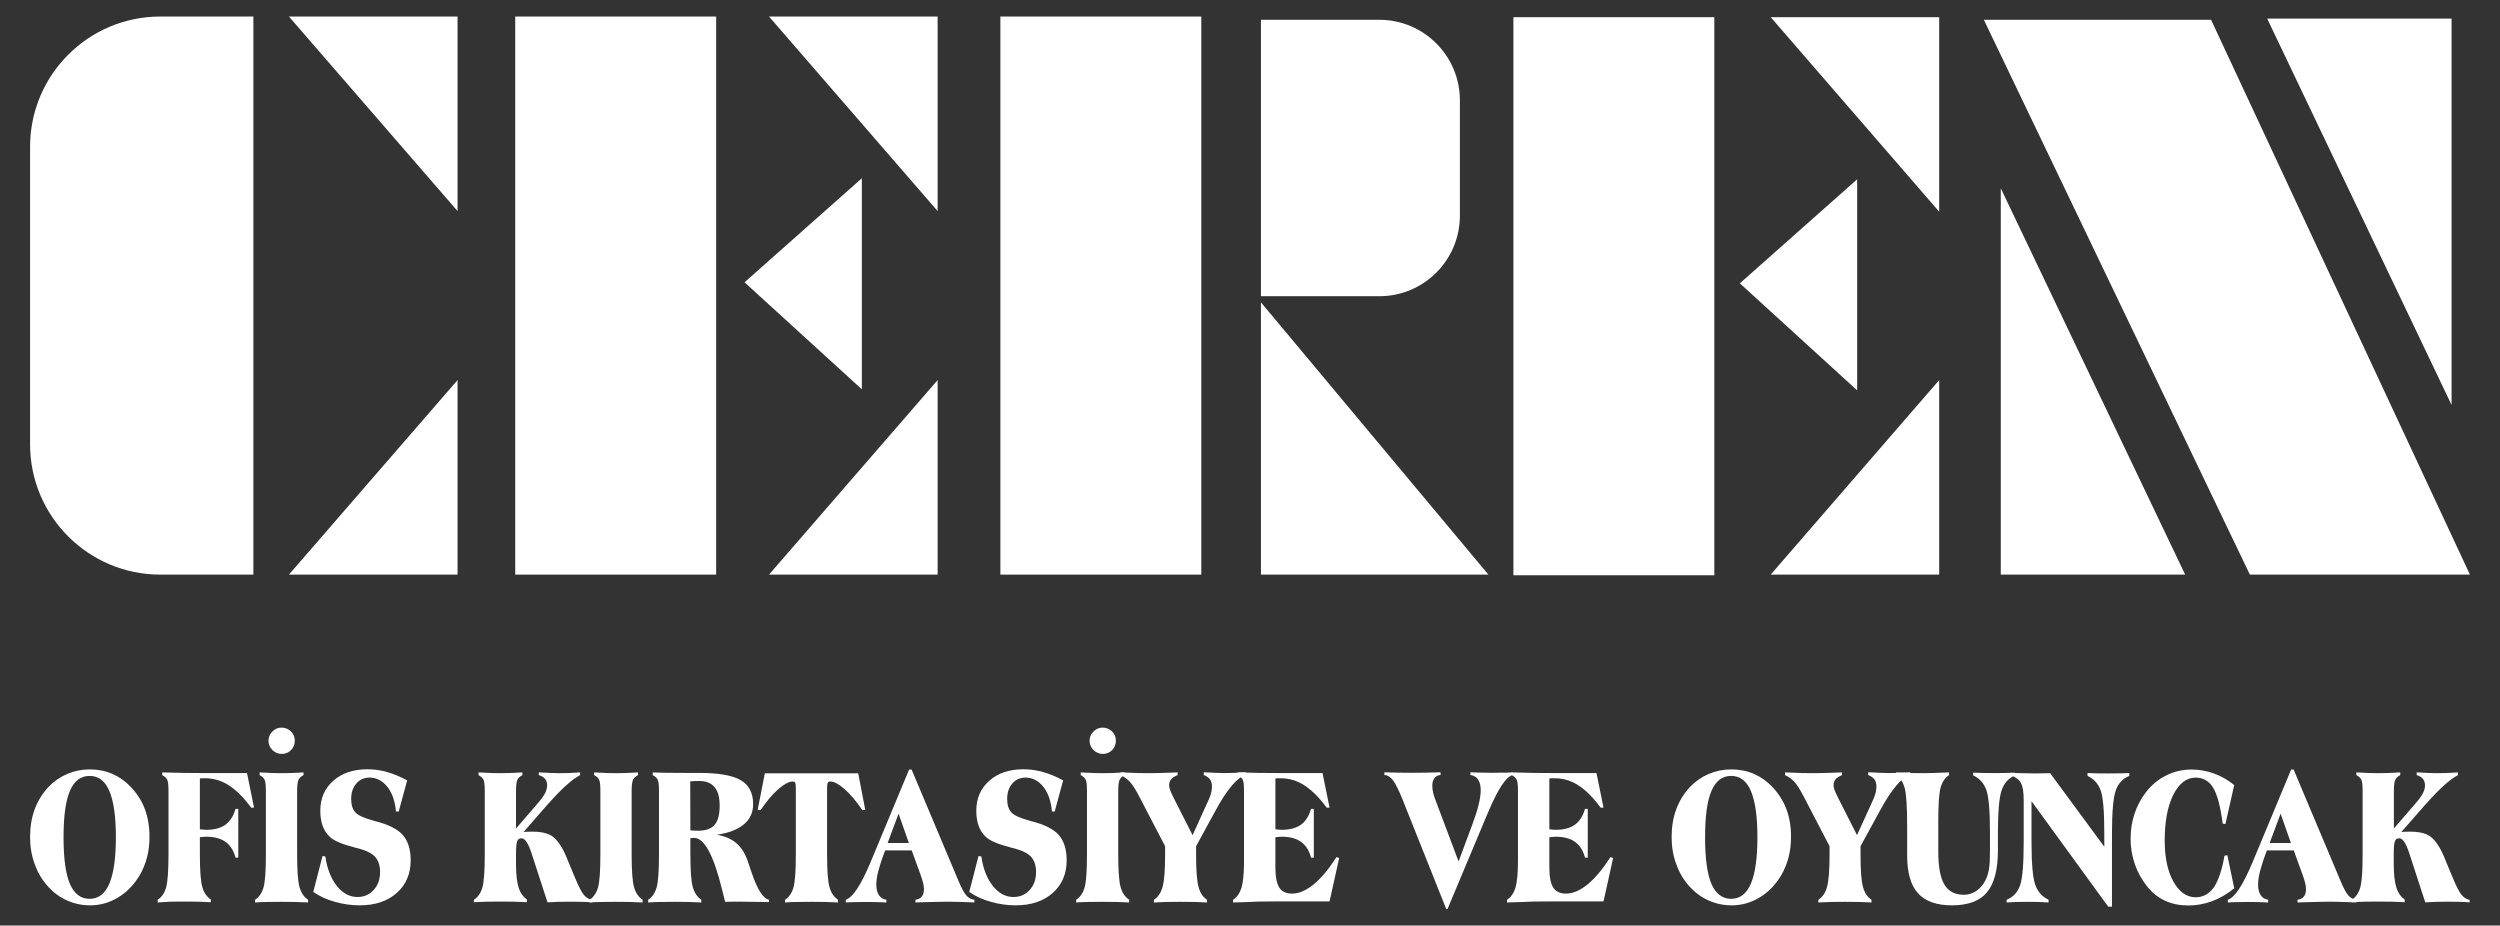
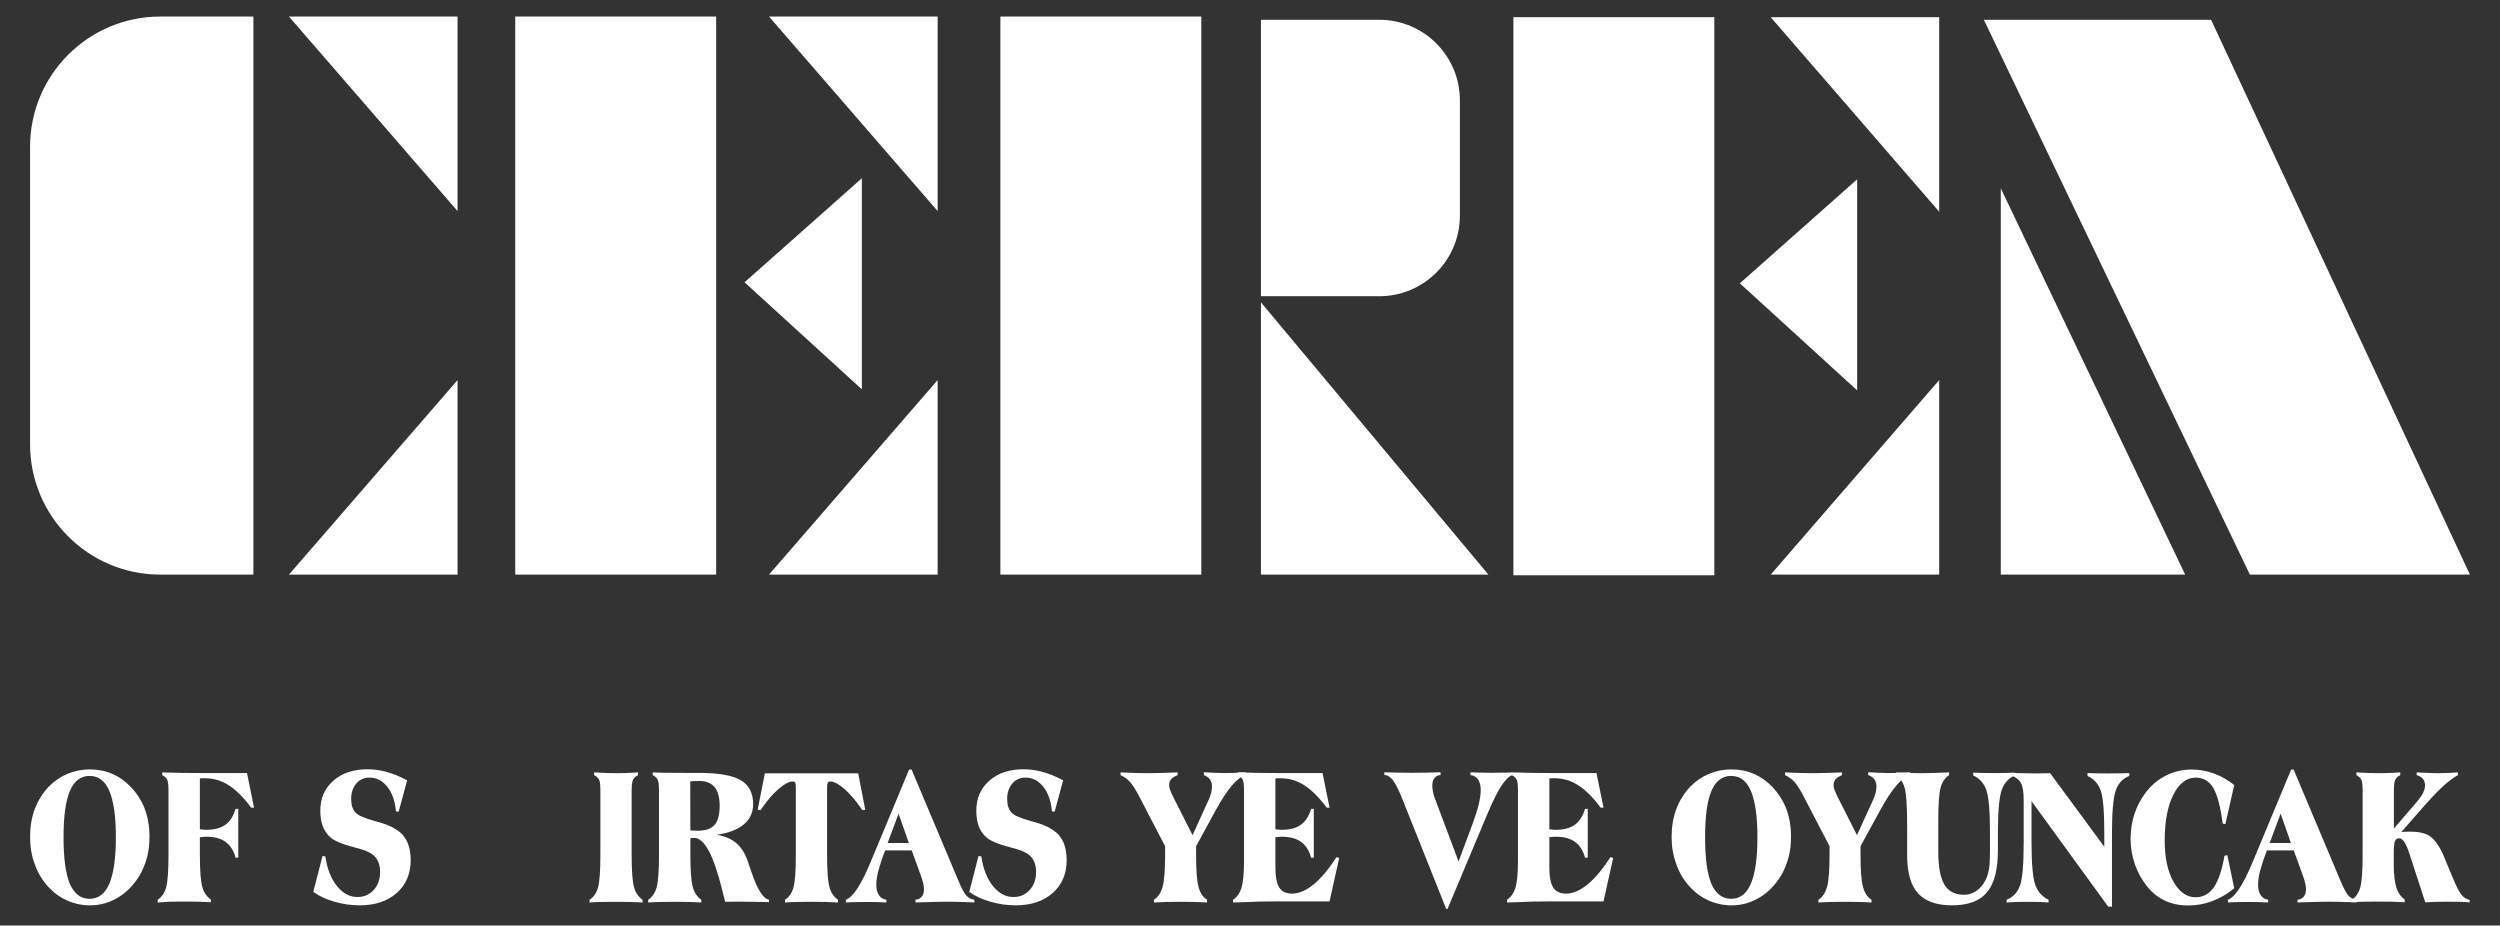
<svg xmlns="http://www.w3.org/2000/svg" version="1.1" id="katman_1" x="0px" y="0px" viewBox="0 0 1920 710.8" style="enable-background:new 0 0 1920 710.8;" xml:space="preserve">
  <rect x="0" y="0" width="1920" height="710.8" fill="#333333" stroke="none" />
  <style type="text/css">
	.st0{fill:#FFFFFF;}
</style>
  <g id="katman_1_00000109007031762611291040000015992513889182692480_">
</g>
  <g id="katman_2_00000140736844871791271980000015480099793625192366_">
    <g>
      <path class="st0" d="M194.6,441.3h-71.5c-55.2,0-100-44.8-100-100V112.7c0-55.2,44.8-100,100-100h71.5V441.3z" />
      <polygon class="st0" points="351.4,162.1 351.4,12.7 221.9,12.7   " />
      <polygon class="st0" points="351.4,291.9 351.4,441.3 221.9,441.3   " />
      <polygon class="st0" points="720.1,162.1 720.1,12.7 590.6,12.7   " />
      <polygon class="st0" points="720.1,291.9 720.1,441.3 590.6,441.3   " />
      <rect x="395.7" y="12.7" class="st0" width="154.3" height="428.6" />
      <rect x="768.3" y="12.7" class="st0" width="154.3" height="428.6" />
      <rect x="1162.3" y="13.2" class="st0" width="154.3" height="428.6" />
      <polygon class="st0" points="571.8,216.8 661.9,136.9 661.9,299   " />
      <polygon class="st0" points="1489.3,162.6 1489.3,13.2 1359.9,13.2   " />
      <polygon class="st0" points="1489.3,291.9 1489.3,441.3 1359.9,441.3   " />
      <polygon class="st0" points="1336.2,217.6 1426.3,137.7 1426.3,299.8   " />
      <polygon class="st0" points="968.4,441.3 1143.1,441.3 968.4,232.2   " />
      <path class="st0" d="M1059.3,227.5h-90.9V15.2h90.9c34.2,0,61.9,27.7,61.9,61.9v88.5C1121.2,199.8,1093.5,227.5,1059.3,227.5z" />
      <polygon class="st0" points="1536.6,441.3 1536.6,144.6 1678.2,441.3   " />
-       <polygon class="st0" points="1882.8,14.3 1882.8,311 1741.2,14.3   " />
      <polygon class="st0" points="1727.9,441.3 1523.6,15.2 1698.1,15.2 1896.9,441.3   " />
      <path class="st0" d="M23.1,642.8c0-7.8,1.2-15,3.6-21.4s5.9-12.1,10.6-17.1c4.1-4.3,8.9-7.6,14.3-9.9c5.4-2.3,11.2-3.5,17.2-3.5    c6.3,0,12.1,1.1,17.4,3.4c5.3,2.3,10,5.6,14.3,10.1c4.9,5.2,8.5,10.9,10.8,17.1c2.3,6.3,3.5,13.3,3.5,21.1c0,5.7-0.6,11-1.9,15.9    s-3.2,9.6-5.8,14c-4.4,7.2-9.9,12.9-16.5,16.8c-6.6,4-13.7,6-21.4,6c-6.1,0-12-1.2-17.6-3.7s-10.4-6-14.5-10.5    c-4.5-4.9-8-10.6-10.3-17.1C24.3,657.5,23.1,650.4,23.1,642.8z M68.8,690.3c6.8,0,11.9-3.9,15.2-11.7c3.3-7.8,5-19.7,5-35.6    s-1.7-27.7-5-35.5s-8.4-11.6-15.2-11.6s-11.8,3.8-15.1,11.5s-4.9,19.5-4.9,35.7c0,16.1,1.6,28,4.9,35.8    C57,686.4,62,690.3,68.8,690.3z" />
      <path class="st0" d="M121.1,693.1V691c3.1-2,5.3-5.2,6.5-9.5c1.2-4.3,1.8-12.8,1.8-25.6v-6v-42.4c0-4.4-0.3-7.3-1-8.7    s-2-2.6-3.8-3.5v-2.1c5.7,0.2,11.2,0.3,16.2,0.4c5.1,0.1,9.5,0.1,13.3,0.1h35.6l5.4,26.6h-2.2c-5.8-7.9-11.6-13.6-17.2-17.2    c-5.6-3.6-11.7-5.4-18.3-5.4c-1.1,0-1.9,0-2.4,0s-1,0.1-1.5,0.2v39c1.3,0.1,2.4,0.2,3,0.3c0.7,0,1.3,0.1,1.8,0.1    c6.2,0,11.2-1.3,14.8-3.9c3.6-2.6,6.2-6.7,7.8-12.2h2.1v37.5h-2.1c-1.5-5.6-4.1-9.6-7.8-12.2c-3.6-2.6-8.6-3.9-14.8-3.9    c-0.5,0-1.1,0-1.8,0.1c-0.7,0-1.7,0.1-3,0.3v12.7c0,12.8,0.6,21.3,1.9,25.6c1.2,4.3,3.4,7.4,6.5,9.5v2.1c-3.1-0.2-6.3-0.3-9.7-0.4    c-3.3-0.1-6.9-0.1-10.8-0.1c-3.8,0-7.4,0-10.7,0.1C127.4,692.7,124.2,692.9,121.1,693.1z" />
-       <path class="st0" d="M195.9,693.1V691c3.1-2,5.3-5.2,6.5-9.5s1.8-12.8,1.8-25.6v-6v-42.4c0-4.4-0.3-7.3-1-8.7s-2-2.6-3.8-3.5v-2.1    c4.7,0.2,8.2,0.4,10.5,0.5s4.5,0.1,6.4,0.1c2,0,4.1,0,6.4-0.1c2.3-0.1,5.8-0.2,10.4-0.5v2.1c-1.8,0.9-3,2-3.8,3.5    c-0.7,1.4-1.1,4.3-1.1,8.7v48.4c0,12.8,0.6,21.3,1.9,25.6c1.2,4.3,3.4,7.4,6.5,9.5v2.1c-3.1-0.2-6.3-0.3-9.7-0.4    c-3.3-0.1-6.9-0.1-10.8-0.1c-3.8,0-7.4,0-10.7,0.1C202.2,692.7,199,692.9,195.9,693.1z M206.2,568.8c0-2.6,1-5,3-7s4.3-3,7-3    c2.8,0,5.2,1,7.2,2.9c2,2,3,4.3,3,7.1c0,2.9-1,5.4-2.9,7.3c-2,2-4.4,2.9-7.2,2.9c-2.7,0-5.1-1-7.1-3S206.2,571.6,206.2,568.8z" />
      <path class="st0" d="M240.6,685l7.1-27.6l2.2,0.4c1.3,9.4,4.3,16.9,8.8,22.6c4.6,5.7,9.8,8.5,15.8,8.5c5.1,0,9.2-1.8,12.5-5.4    c3.3-3.6,4.9-8.2,4.9-13.8c0-4.8-1.2-8.5-3.5-11.3c-2.4-2.8-6.2-4.8-11.4-6.3c-1-0.2-2.5-0.6-4.5-1.2c-9.7-2.5-16.2-5.2-19.3-8.3    c-2.4-2.2-4.2-5-5.4-8.3s-1.8-7.2-1.8-11.7c0-9.4,3.3-17.1,10-23c6.7-5.9,15.4-8.8,26.3-8.8c4.9,0,9.9,0.7,14.9,2.1    c5,1.4,10.2,3.6,15.5,6.4l-6.5,24l-2.1-0.1c-0.7-7.9-2.9-14.2-6.6-18.9s-8.3-7.1-13.7-7.1c-4.2,0-7.6,1.5-10.2,4.6    s-3.9,7-3.9,11.8c0,4.6,1.1,8,3.3,10.4c2.2,2.4,7.2,4.5,14.9,6.6c10.2,2.5,17.3,6.1,21.4,10.6c4,4.6,6.1,11.1,6.1,19.5    c0,10.4-3.6,18.8-10.7,25.1s-16.6,9.5-28.4,9.5c-6.6,0-12.9-0.9-19.1-2.7C250.9,690.9,245.5,688.4,240.6,685z" />
-       <path class="st0" d="M364,691c3.1-2,5.3-5.2,6.5-9.5s1.8-12.8,1.8-25.6v-6v-42.4c0-4.4-0.3-7.3-1-8.7s-2-2.6-3.8-3.5v-2.1    c4.7,0.2,8.2,0.4,10.5,0.5s4.5,0.1,6.4,0.1c2,0,4.1,0,6.4-0.1s5.8-0.2,10.4-0.5v2.1c-1.8,0.9-3,2-3.8,3.5    c-0.7,1.4-1.1,4.3-1.1,8.7v28.8l16.3-18.9c2.8-3.2,4.7-5.8,5.9-8c1.1-2.2,1.7-4.2,1.7-6.1c0-2.1-0.5-3.8-1.6-5.1    c-1-1.3-2.7-2.3-4.8-2.9v-2.1c0.1,0,0.3,0,0.5,0c7,0.4,12.1,0.6,15.5,0.6c1.9,0,3.9,0,6.1-0.1s5.4-0.2,9.6-0.5v2.1    c-6,3.1-14.2,10.4-24.5,22.1l-0.7,0.7L402.1,639c0.8-0.1,1.7-0.2,2.6-0.2s2.3-0.1,4.1-0.1c2.9,0,5.4,0.2,7.6,0.6    c2.2,0.4,4.1,1,5.6,1.7c4.9,2.3,9.3,8.2,13.2,17.6c0.3,0.8,0.6,1.4,0.7,1.8l5.8,13.9c2.7,6.6,5,10.9,6.7,13    c1.8,2.1,3.8,3.3,6.2,3.8v1.9c-2.4-0.2-5-0.3-7.8-0.4c-2.8-0.1-5.8-0.1-8.9-0.1c-3.2,0-6.2,0-9.1,0.1c-2.8,0.1-5.6,0.2-8.3,0.4    l-11.3-34.7c-0.2-0.6-0.5-1.6-0.9-2.8c-2.5-7.8-5.1-11.7-7.8-11.7c-1.6,0-2.7,0.7-3.3,2.2c-0.6,1.5-0.9,4.8-0.9,10v7.7    c0,7.8,0.7,13.8,2,17.9c1.3,4.2,3.5,7.2,6.4,9.2v2.1c-3.1-0.2-6.3-0.3-9.7-0.4c-3.3-0.1-6.9-0.1-10.8-0.1c-3.8,0-7.4,0-10.7,0.1    c-3.3,0.1-6.6,0.2-9.6,0.4L364,691L364,691z" />
      <path class="st0" d="M452.8,693.1V691c3.1-2,5.3-5.2,6.5-9.5s1.8-12.8,1.8-25.6v-6v-42.4c0-4.4-0.3-7.3-1-8.7s-2-2.6-3.8-3.5v-2.1    c4.7,0.2,8.2,0.4,10.5,0.5s4.5,0.1,6.4,0.1c2,0,4.1,0,6.4-0.1s5.8-0.2,10.4-0.5v2.1c-1.8,0.9-3,2-3.8,3.5    c-0.7,1.4-1.1,4.3-1.1,8.7v48.4c0,12.8,0.6,21.3,1.9,25.6c1.2,4.3,3.4,7.4,6.5,9.5v2.1c-3.1-0.2-6.3-0.3-9.7-0.4    c-3.3-0.1-6.9-0.1-10.8-0.1c-3.8,0-7.4,0-10.7,0.1C459,692.7,455.8,692.9,452.8,693.1z" />
      <g>
        <path class="st0" d="M497.8,693.1V691c3.1-2,5.3-5.2,6.5-9.5s1.8-12.8,1.8-25.6v-6v-42.4c0-4.4-0.3-7.3-1-8.7s-2-2.6-3.8-3.5     v-2.1c3.3,0.1,6.7,0.3,10.2,0.3c3.5,0.1,8.4,0.1,14.6,0.1h11.1c14.8,0,25.4,1.9,31.7,5.6c6.3,3.7,9.5,9.8,9.5,18.3     c0,6.4-2.3,11.6-7,15.5c-4.7,4-11.6,6.7-20.9,8.1c6,1,11,3.1,14.7,6.2c3.8,3.1,6.7,7.6,8.8,13.3c0.8,2.2,1.9,5.4,3.2,9.4     c4.4,13.1,8.9,20.1,13.4,21v1.8c-5.3-0.1-9.4-0.2-12.4-0.2s-5.8-0.1-8.3-0.1c-3.5,0-6.2,0-8,0s-3.5,0.1-5,0.1     c-0.5-2.1-1.3-5.2-2.3-9.2c-6.5-26.6-13.7-39.9-21.5-39.9c-0.5,0-1.4,0.1-2.5,0.2c-0.1,0-0.3,0-0.4,0.1v11.5     c0,13.1,0.6,21.8,1.9,26.1c1.2,4.3,3.4,7.5,6.5,9.6v2.1c-3.1-0.2-6.3-0.3-9.7-0.4c-3.3-0.1-6.9-0.1-10.8-0.1     c-3.8,0-7.4,0-10.7,0.1C504.1,692.7,500.9,692.9,497.8,693.1z M530.2,637.7c0.7,0.1,1.5,0.2,2.3,0.2c0.8,0.1,2,0.1,3.5,0.1     c5.9,0,10.2-1.5,12.8-4.5s3.9-7.9,3.9-14.7c0-6.4-1.3-11.2-3.9-14.3c-2.6-3.1-6.5-4.7-11.8-4.7c-1.7,0-3.1,0-4.1,0.1     c-1,0-1.9,0.1-2.8,0.2L530.2,637.7L530.2,637.7z" />
      </g>
      <path class="st0" d="M602.9,693.1V691c3.1-2,5.3-5.2,6.5-9.5s1.8-12.8,1.8-25.6v-6v-45c0-1.9-0.2-3.2-0.5-3.8s-1-0.9-1.9-0.9    c-2.9,0-6.6,2-11.1,5.9s-9,9.3-13.6,16.1l-2.2-0.3l5.5-28h71.7l5.4,28l-2.2,0.3c-4.6-6.8-9.1-12.1-13.6-16.1    c-4.5-3.9-8.1-5.9-11-5.9c-1,0-1.6,0.3-2,0.9c-0.3,0.6-0.5,1.9-0.5,3.8v4v47c0,12.8,0.6,21.3,1.9,25.6c1.2,4.3,3.4,7.4,6.5,9.5    v2.1c-3.1-0.2-6.4-0.3-9.7-0.4c-3.3-0.1-6.9-0.1-10.7-0.1c-3.9,0-7.5,0-10.8,0.1C609.2,692.7,606,692.9,602.9,693.1z" />
      <path class="st0" d="M649.6,693.1V691c5.5-1.9,11.7-11.5,18.9-28.6l1.2-2.9l28.5-68.5h1.9l36.1,85.7c2.4,5.7,4.4,9.4,6.1,11.2    c1.7,1.8,3.7,2.9,6,3.1v2.1c-0.3,0-0.8,0-1.4-0.1c-8.6-0.3-14.9-0.5-18.9-0.5c-4.5,0-11.9,0.2-22.2,0.5c-1.2,0-2.1,0.1-2.7,0.1    V691c2-0.2,3.6-1,4.8-2.4s1.7-3.3,1.7-5.7c0-1.3-0.2-2.9-0.6-4.6c-0.4-1.7-1-3.6-1.7-5.6l-7.1-19.6h-20.4    c-2.4,6.2-4.1,11.5-5.2,15.6c-1.1,4.2-1.6,7.7-1.6,10.7c0,3.4,0.7,6.1,2,8.1c1.4,2,3.3,3.2,5.8,3.5l-0.1,2.1    c-2.9-0.1-5.6-0.3-8.1-0.3c-2.5-0.1-4.8-0.1-6.9-0.1c-2.2,0-4.7,0-7.3,0.1C655.5,692.8,652.6,692.9,649.6,693.1z M698,647.4    l-7.9-22.5l-8.4,22.5H698z" />
      <path class="st0" d="M744.4,685l7.1-27.6l2.2,0.4c1.3,9.4,4.3,16.9,8.8,22.6c4.6,5.7,9.8,8.5,15.8,8.5c5.1,0,9.2-1.8,12.5-5.4    c3.3-3.6,4.9-8.2,4.9-13.8c0-4.8-1.2-8.5-3.5-11.3c-2.4-2.8-6.2-4.8-11.4-6.3c-1-0.2-2.5-0.6-4.5-1.2c-9.7-2.5-16.2-5.2-19.3-8.3    c-2.4-2.2-4.2-5-5.4-8.3s-1.8-7.2-1.8-11.7c0-9.4,3.3-17.1,10-23s15.4-8.8,26.3-8.8c4.9,0,9.9,0.7,14.9,2.1    c5,1.4,10.2,3.6,15.5,6.4l-6.5,24l-2.1-0.1c-0.7-7.9-2.9-14.2-6.6-18.9c-3.7-4.7-8.3-7.1-13.7-7.1c-4.2,0-7.6,1.5-10.2,4.6    c-2.6,3.1-3.9,7-3.9,11.8c0,4.6,1.1,8,3.3,10.4s7.2,4.5,14.9,6.6c10.2,2.5,17.3,6.1,21.4,10.6c4,4.6,6.1,11.1,6.1,19.5    c0,10.4-3.6,18.8-10.7,25.1c-7.1,6.3-16.6,9.5-28.4,9.5c-6.6,0-12.9-0.9-19.1-2.7C754.7,690.9,749.2,688.4,744.4,685z" />
-       <path class="st0" d="M826.5,693.1V691c3.1-2,5.3-5.2,6.5-9.5s1.8-12.8,1.8-25.6v-6v-42.4c0-4.4-0.3-7.3-1-8.7s-2-2.6-3.8-3.5v-2.1    c4.7,0.2,8.2,0.4,10.5,0.5s4.5,0.1,6.4,0.1c2,0,4.1,0,6.4-0.1c2.3-0.1,5.8-0.2,10.4-0.5v2.1c-1.8,0.9-3,2-3.8,3.5    c-0.7,1.4-1.1,4.3-1.1,8.7v48.4c0,12.8,0.6,21.3,1.9,25.6c1.2,4.3,3.4,7.4,6.5,9.5v2.1c-3.1-0.2-6.3-0.3-9.7-0.4    c-3.3-0.1-6.9-0.1-10.8-0.1c-3.8,0-7.4,0-10.7,0.1C832.8,692.7,829.6,692.9,826.5,693.1z M836.8,568.8c0-2.6,1-5,3-7s4.3-3,7-3    c2.8,0,5.2,1,7.2,2.9c2,2,3,4.3,3,7.1c0,2.9-1,5.4-2.9,7.3c-2,2-4.4,2.9-7.2,2.9c-2.7,0-5.1-1-7.1-3S836.8,571.6,836.8,568.8z" />
      <path class="st0" d="M918.6,649.9v7c0,11.6,0.6,19.8,1.9,24.3c1.2,4.6,3.4,7.8,6.5,9.8v2.1c-3.1-0.2-6.3-0.3-9.6-0.4    c-3.3-0.1-6.9-0.1-10.7-0.1s-7.4,0-10.8,0.1c-3.4,0.1-6.6,0.2-9.7,0.4V691c3.2-2,5.4-5.3,6.7-10s1.9-13,1.9-24.9v-6.2l-19.5-37.5    c-2.9-5.7-5.4-9.6-7.5-11.9c-2.1-2.3-4.5-4-7.2-5.2v-2.1c5.8,0.2,10.2,0.4,13.3,0.5s5.9,0.1,8.5,0.1c4.8,0,12-0.2,21.6-0.6h0.4    v2.1c-2.3,0.9-4,2-5,3.2s-1.5,2.7-1.5,4.6c0,1,0.2,2.2,0.7,3.5c0.5,1.4,1.4,3.4,2.8,6.2l14.5,28.6l12.6-27.7    c0.7-1.6,1.3-3.3,1.7-4.9c0.4-1.6,0.6-3.2,0.6-4.7c0-2.2-0.5-4.1-1.5-5.5s-2.6-2.5-4.8-3.4v-2.1c0.1,0,0.2,0,0.4,0    c7,0.4,12.3,0.6,15.7,0.6c1.9,0,4,0,6.2-0.1s5.5-0.2,9.9-0.5l0.1,2.1c-3.3,0.9-6.9,3.6-10.7,8.1s-8,10.8-12.5,19.1L918.6,649.9z" />
      <path class="st0" d="M947,693.1V691c3.1-2,5.2-5.1,6.5-9.3c1.2-4.2,1.9-10.9,1.9-20.3v-53.9c0-4.4-0.3-7.3-1-8.7s-2-2.6-3.8-3.5    v-2.1c5.7,0.2,11.2,0.3,16.2,0.4c5.1,0.1,9.5,0.1,13.3,0.1h35.6l5.4,26.6h-2.2c-5.8-7.9-11.6-13.6-17.2-17.2    c-5.6-3.6-11.7-5.4-18.3-5.4c-1.1,0-1.9,0-2.4,0s-1,0.1-1.5,0.2v39c1.3,0.1,2.4,0.2,3,0.3c0.7,0,1.3,0.1,1.8,0.1    c6.2,0,11.2-1.3,14.8-3.9c3.6-2.6,6.2-6.7,7.8-12.2h2.1v37.5h-2.1c-1.5-5.6-4.1-9.6-7.8-12.2c-3.6-2.6-8.6-3.9-14.8-3.9    c-0.5,0-1.1,0-1.8,0.1c-0.7,0-1.7,0.1-3,0.3v23.1c0,7.3,1,12.5,3,15.6s5.3,4.6,9.8,4.6c5.3,0,10.8-2.4,16.6-7.1    c5.8-4.8,11.6-11.7,17.5-20.9l2.1,0.6l-7.4,33.4h-40.8c-2.7,0-7.1,0-13,0.1C961.1,692.7,954.4,692.9,947,693.1z" />
      <path class="st0" d="M1161.4,593.2v2.1c-5.1,1.7-11.1,11-18.2,27.8c-0.7,1.6-1.2,2.9-1.6,3.7l-29.9,71.3h-1l-33.3-83.5    c-2.9-7.3-5.4-12.3-7.4-15.1c-2.1-2.8-4.3-4.2-6.8-4.3v-2.1c3.6,0.1,7.1,0.3,10.5,0.3c3.4,0.1,6.8,0.1,10.3,0.1    c3.6,0,7.3,0,11-0.1s7.5-0.2,11.3-0.3l0.1,2.1c-2,0.1-3.6,0.9-4.7,2.4c-1.1,1.4-1.7,3.3-1.7,5.7c0,1.4,0.2,3,0.5,4.8    c0.3,1.7,0.9,3.5,1.6,5.4l18.1,48.1l10.6-28.5c2.1-5.6,3.7-10.6,4.8-15.1c1.1-4.5,1.6-8.2,1.6-11.2c0-3.4-0.7-6.1-2-8.1    s-3.3-3.1-5.9-3.5v-2.1c3,0.1,5.9,0.3,8.7,0.3c2.8,0.1,5.4,0.1,7.9,0.1c2,0,4.3,0,6.8-0.1C1155.3,593.5,1158.2,593.4,1161.4,593.2    z" />
      <path class="st0" d="M1157.4,693.1V691c3.1-2,5.2-5.1,6.5-9.3c1.2-4.2,1.9-10.9,1.9-20.3v-53.9c0-4.4-0.3-7.3-1-8.7    s-2-2.6-3.8-3.5v-2.1c5.7,0.2,11.2,0.3,16.2,0.4c5.1,0.1,9.5,0.1,13.3,0.1h35.6l5.4,26.6h-2.2c-5.8-7.9-11.6-13.6-17.2-17.2    c-5.6-3.6-11.7-5.4-18.3-5.4c-1.1,0-1.9,0-2.4,0s-1,0.1-1.5,0.2v39c1.3,0.1,2.4,0.2,3,0.3c0.7,0,1.3,0.1,1.8,0.1    c6.2,0,11.2-1.3,14.8-3.9c3.6-2.6,6.2-6.7,7.8-12.2h2.1v37.5h-2.1c-1.5-5.6-4.1-9.6-7.8-12.2c-3.6-2.6-8.6-3.9-14.8-3.9    c-0.5,0-1.1,0-1.8,0.1c-0.7,0-1.7,0.1-3,0.3v23.1c0,7.3,1,12.5,3,15.6s5.3,4.6,9.8,4.6c5.3,0,10.8-2.4,16.6-7.1    c5.8-4.8,11.6-11.7,17.5-20.9l2.1,0.6l-7.4,33.4h-40.8c-2.7,0-7.1,0-13,0.1C1171.5,692.7,1164.8,692.9,1157.4,693.1z" />
      <path class="st0" d="M1283.8,642.8c0-7.8,1.2-15,3.6-21.4s5.9-12.1,10.6-17.1c4.1-4.3,8.9-7.6,14.3-9.9c5.4-2.3,11.2-3.5,17.2-3.5    c6.3,0,12.1,1.1,17.4,3.4c5.3,2.3,10,5.6,14.3,10.1c4.9,5.2,8.4,10.9,10.8,17.1c2.3,6.3,3.5,13.3,3.5,21.1c0,5.7-0.6,11-1.9,15.9    s-3.2,9.6-5.8,14c-4.4,7.2-9.9,12.9-16.5,16.8c-6.6,4-13.7,6-21.4,6c-6.1,0-12-1.2-17.6-3.7s-10.4-6-14.5-10.5    c-4.5-4.9-8-10.6-10.3-17.1C1285,657.5,1283.8,650.4,1283.8,642.8z M1329.5,690.3c6.8,0,11.9-3.9,15.2-11.7c3.3-7.8,5-19.7,5-35.6    s-1.7-27.7-5-35.5s-8.4-11.6-15.2-11.6c-6.8,0-11.8,3.8-15.1,11.5c-3.3,7.7-4.9,19.5-4.9,35.7c0,16.1,1.6,28,4.9,35.8    C1317.7,686.4,1322.8,690.3,1329.5,690.3z" />
      <path class="st0" d="M1428.9,649.9v7c0,11.6,0.6,19.8,1.9,24.3c1.2,4.6,3.4,7.8,6.5,9.8v2.1c-3.1-0.2-6.3-0.3-9.6-0.4    s-6.9-0.1-10.7-0.1c-3.8,0-7.4,0-10.8,0.1s-6.6,0.2-9.7,0.4V691c3.2-2,5.4-5.3,6.7-10c1.3-4.7,1.9-13,1.9-24.9v-6.2l-19.5-37.5    c-2.9-5.7-5.4-9.6-7.5-11.9c-2.1-2.3-4.5-4-7.2-5.2v-2.1c5.8,0.2,10.2,0.4,13.3,0.5c3.1,0.1,5.9,0.1,8.5,0.1    c4.8,0,12-0.2,21.6-0.6h0.4v2.1c-2.3,0.9-4,2-5,3.2s-1.5,2.7-1.5,4.6c0,1,0.2,2.2,0.7,3.5s1.4,3.4,2.8,6.2l14.5,28.6l12.6-27.7    c0.7-1.6,1.3-3.3,1.7-4.9c0.4-1.6,0.6-3.2,0.6-4.7c0-2.2-0.5-4.1-1.5-5.5s-2.6-2.5-4.8-3.4v-2.1c0.1,0,0.2,0,0.4,0    c7,0.4,12.3,0.6,15.7,0.6c1.9,0,4,0,6.2-0.1s5.5-0.2,9.9-0.5l0.1,2.1c-3.3,0.9-6.9,3.6-10.7,8.1c-3.8,4.5-8,10.8-12.5,19.1    L1428.9,649.9z" />
      <path class="st0" d="M1456.1,595.3l0.1-2.1c5.6,0.2,9.9,0.4,12.7,0.5c2.8,0.1,5.4,0.1,7.7,0.1c4.5,0,11.1-0.2,19.9-0.6h0.4v2.1    c-3.1,2-5.3,5.2-6.5,9.5s-1.8,12.8-1.8,25.5v6.1v17.8c0,11.6,1.6,19.9,4.7,25.2c3.1,5.2,8.2,7.8,15.1,7.8c3.3,0,6.4-1,9.3-2.9    s5.3-4.7,7.1-8.2c1.2-2.3,2.1-5.1,2.7-8.4s0.8-8.2,0.8-14.7v-13.2c0-16.8-0.9-27.8-2.8-33.1s-5.3-9-10.1-11.2v-2.1    c1.9,0.1,3.9,0.2,6.1,0.2c2.2,0.1,5.5,0.1,10,0.1c4.4,0,7.7,0,9.9-0.1c2.2,0,4.2-0.1,6.1-0.2v2.1c-4.9,2.1-8.3,5.9-10.2,11.3    c-1.9,5.4-2.9,16.5-2.9,33.2v13c0,14.9-2.8,25.6-8.4,32.3s-14.6,10-26.9,10c-11.8,0-20.5-3.1-26.1-9.3s-8.3-15.9-8.3-29.1v-21.8    c0-15.3-0.6-25.2-1.9-29.9C1461.5,600.6,1459.3,597.3,1456.1,595.3z" />
      <path class="st0" d="M1560.2,615.3v31.4c0,16.6,1,27.6,2.9,32.9c1.9,5.3,5.3,9.1,10.2,11.4v2.1c-2.4-0.2-4.9-0.3-7.5-0.4    c-2.6-0.1-5.5-0.1-8.5-0.1c-3.1,0-5.9,0-8.6,0.1c-2.6,0.1-5.2,0.2-7.6,0.4V691c5-2,8.4-5.6,10.3-11s2.8-16.5,2.8-33.3v-32    c0-6.4-0.7-10.9-2.2-13.5s-4.1-4.5-7.8-5.8v-1.8c1.3,0,4.2,0.1,8.5,0.2s7.7,0.2,10.1,0.2c1.4,0,3.4,0,6-0.1s4.5-0.1,5.7-0.1    l41.6,56.5V640c0-16.8-0.9-27.8-2.8-33s-5.3-8.9-10.1-11.1v-2.2c1.9,0.1,3.9,0.2,6.1,0.2c2.2,0.1,5.5,0.1,10,0.1    c4.4,0,7.6,0,9.9-0.1c2.2,0,4.2-0.1,6.1-0.2v2.2c-5,2-8.5,5.7-10.4,11.2s-2.9,16.5-2.9,33.1v56.1h-2.9L1560.2,615.3z" />
      <path class="st0" d="M1708.4,657.2l2.2-0.4l5.3,25.4c-5.4,4.4-11.1,7.7-17,9.9s-12,3.3-18.3,3.3c-6.5,0-12.5-1.2-17.7-3.6    c-5.3-2.4-9.9-6-13.8-10.9c-4.1-5.1-7.3-10.7-9.5-17.1c-2.2-6.3-3.3-12.9-3.3-19.7c0-6.6,1-12.9,2.9-18.8    c1.9-5.9,4.8-11.5,8.6-16.5c4.3-5.7,9.5-10.1,15.7-13.2c6.1-3.1,12.7-4.6,19.8-4.6c5.7,0,11.3,1,16.9,3s10.8,5,15.7,8.9l-6.8,30    l-2.1-0.4c-1.6-12.7-4-21.8-7.1-27.2c-3.2-5.4-7.7-8.1-13.5-8.1c-7.1,0-12.9,4.4-17.3,13.2s-6.6,20.5-6.6,35.1    c0,13,2.2,23.6,6.7,31.6s10.2,12,17.1,12c5.7,0,10.4-2.6,14.1-7.8C1703.9,675.8,1706.6,667.8,1708.4,657.2z" />
      <path class="st0" d="M1711,693.1V691c5.5-1.9,11.7-11.5,18.9-28.6l1.2-2.9l28.5-68.5h1.9l36.1,85.7c2.4,5.7,4.4,9.4,6.1,11.2    s3.7,2.9,6,3.1v2.1c-0.3,0-0.8,0-1.4-0.1c-8.6-0.3-14.9-0.5-18.9-0.5c-4.5,0-11.9,0.2-22.2,0.5c-1.2,0-2.1,0.1-2.7,0.1V691    c2-0.2,3.6-1,4.8-2.4c1.2-1.4,1.7-3.3,1.7-5.7c0-1.3-0.2-2.9-0.6-4.6c-0.4-1.7-1-3.6-1.7-5.6l-7.1-19.6H1741    c-2.4,6.2-4.1,11.5-5.2,15.6c-1.1,4.2-1.6,7.7-1.6,10.7c0,3.4,0.7,6.1,2,8.1c1.4,2,3.3,3.2,5.8,3.5l-0.1,2.1    c-2.9-0.1-5.6-0.3-8.1-0.3c-2.5-0.1-4.8-0.1-6.9-0.1c-2.2,0-4.7,0-7.3,0.1C1716.9,692.8,1714.1,692.9,1711,693.1z M1759.4,647.4    l-7.9-22.5l-8.4,22.5H1759.4z" />
      <path class="st0" d="M1806.2,691c3.1-2,5.3-5.2,6.5-9.5s1.8-12.8,1.8-25.6v-6v-42.4c0-4.4-0.3-7.3-1-8.7s-2-2.6-3.8-3.5v-2.1    c4.7,0.2,8.2,0.4,10.5,0.5s4.5,0.1,6.4,0.1c2,0,4.1,0,6.4-0.1s5.8-0.2,10.4-0.5v2.1c-1.8,0.9-3,2-3.8,3.5    c-0.7,1.4-1.1,4.3-1.1,8.7v28.8l16.3-18.9c2.8-3.2,4.7-5.8,5.9-8c1.1-2.2,1.7-4.2,1.7-6.1c0-2.1-0.5-3.8-1.6-5.1    c-1-1.3-2.7-2.3-4.8-2.9v-2.1c0.1,0,0.3,0,0.5,0c7,0.4,12.1,0.6,15.5,0.6c1.9,0,3.9,0,6.1-0.1s5.4-0.2,9.6-0.5v2.1    c-6,3.1-14.2,10.4-24.5,22.1l-0.7,0.7l-18.3,20.9c0.8-0.1,1.7-0.2,2.6-0.2s2.3-0.1,4.1-0.1c2.9,0,5.4,0.2,7.6,0.6    c2.2,0.4,4.1,1,5.6,1.7c4.9,2.3,9.3,8.2,13.2,17.6c0.3,0.8,0.6,1.4,0.7,1.8l5.8,13.9c2.7,6.6,5,10.9,6.7,13    c1.8,2.1,3.8,3.3,6.2,3.8v1.9c-2.4-0.2-5-0.3-7.8-0.4c-2.8-0.1-5.8-0.1-8.9-0.1c-3.2,0-6.2,0-9.1,0.1c-2.8,0.1-5.6,0.2-8.3,0.4    l-11.3-34.7c-0.2-0.6-0.5-1.6-0.9-2.8c-2.5-7.8-5.1-11.7-7.8-11.7c-1.6,0-2.7,0.7-3.3,2.2c-0.6,1.5-0.9,4.8-0.9,10v7.7    c0,7.8,0.7,13.8,2,17.9c1.3,4.2,3.5,7.2,6.4,9.2v2.1c-3.1-0.2-6.3-0.3-9.7-0.4c-3.3-0.1-6.9-0.1-10.8-0.1c-3.8,0-7.4,0-10.7,0.1    c-3.3,0.1-6.6,0.2-9.6,0.4V691H1806.2z" />
    </g>
  </g>
</svg>